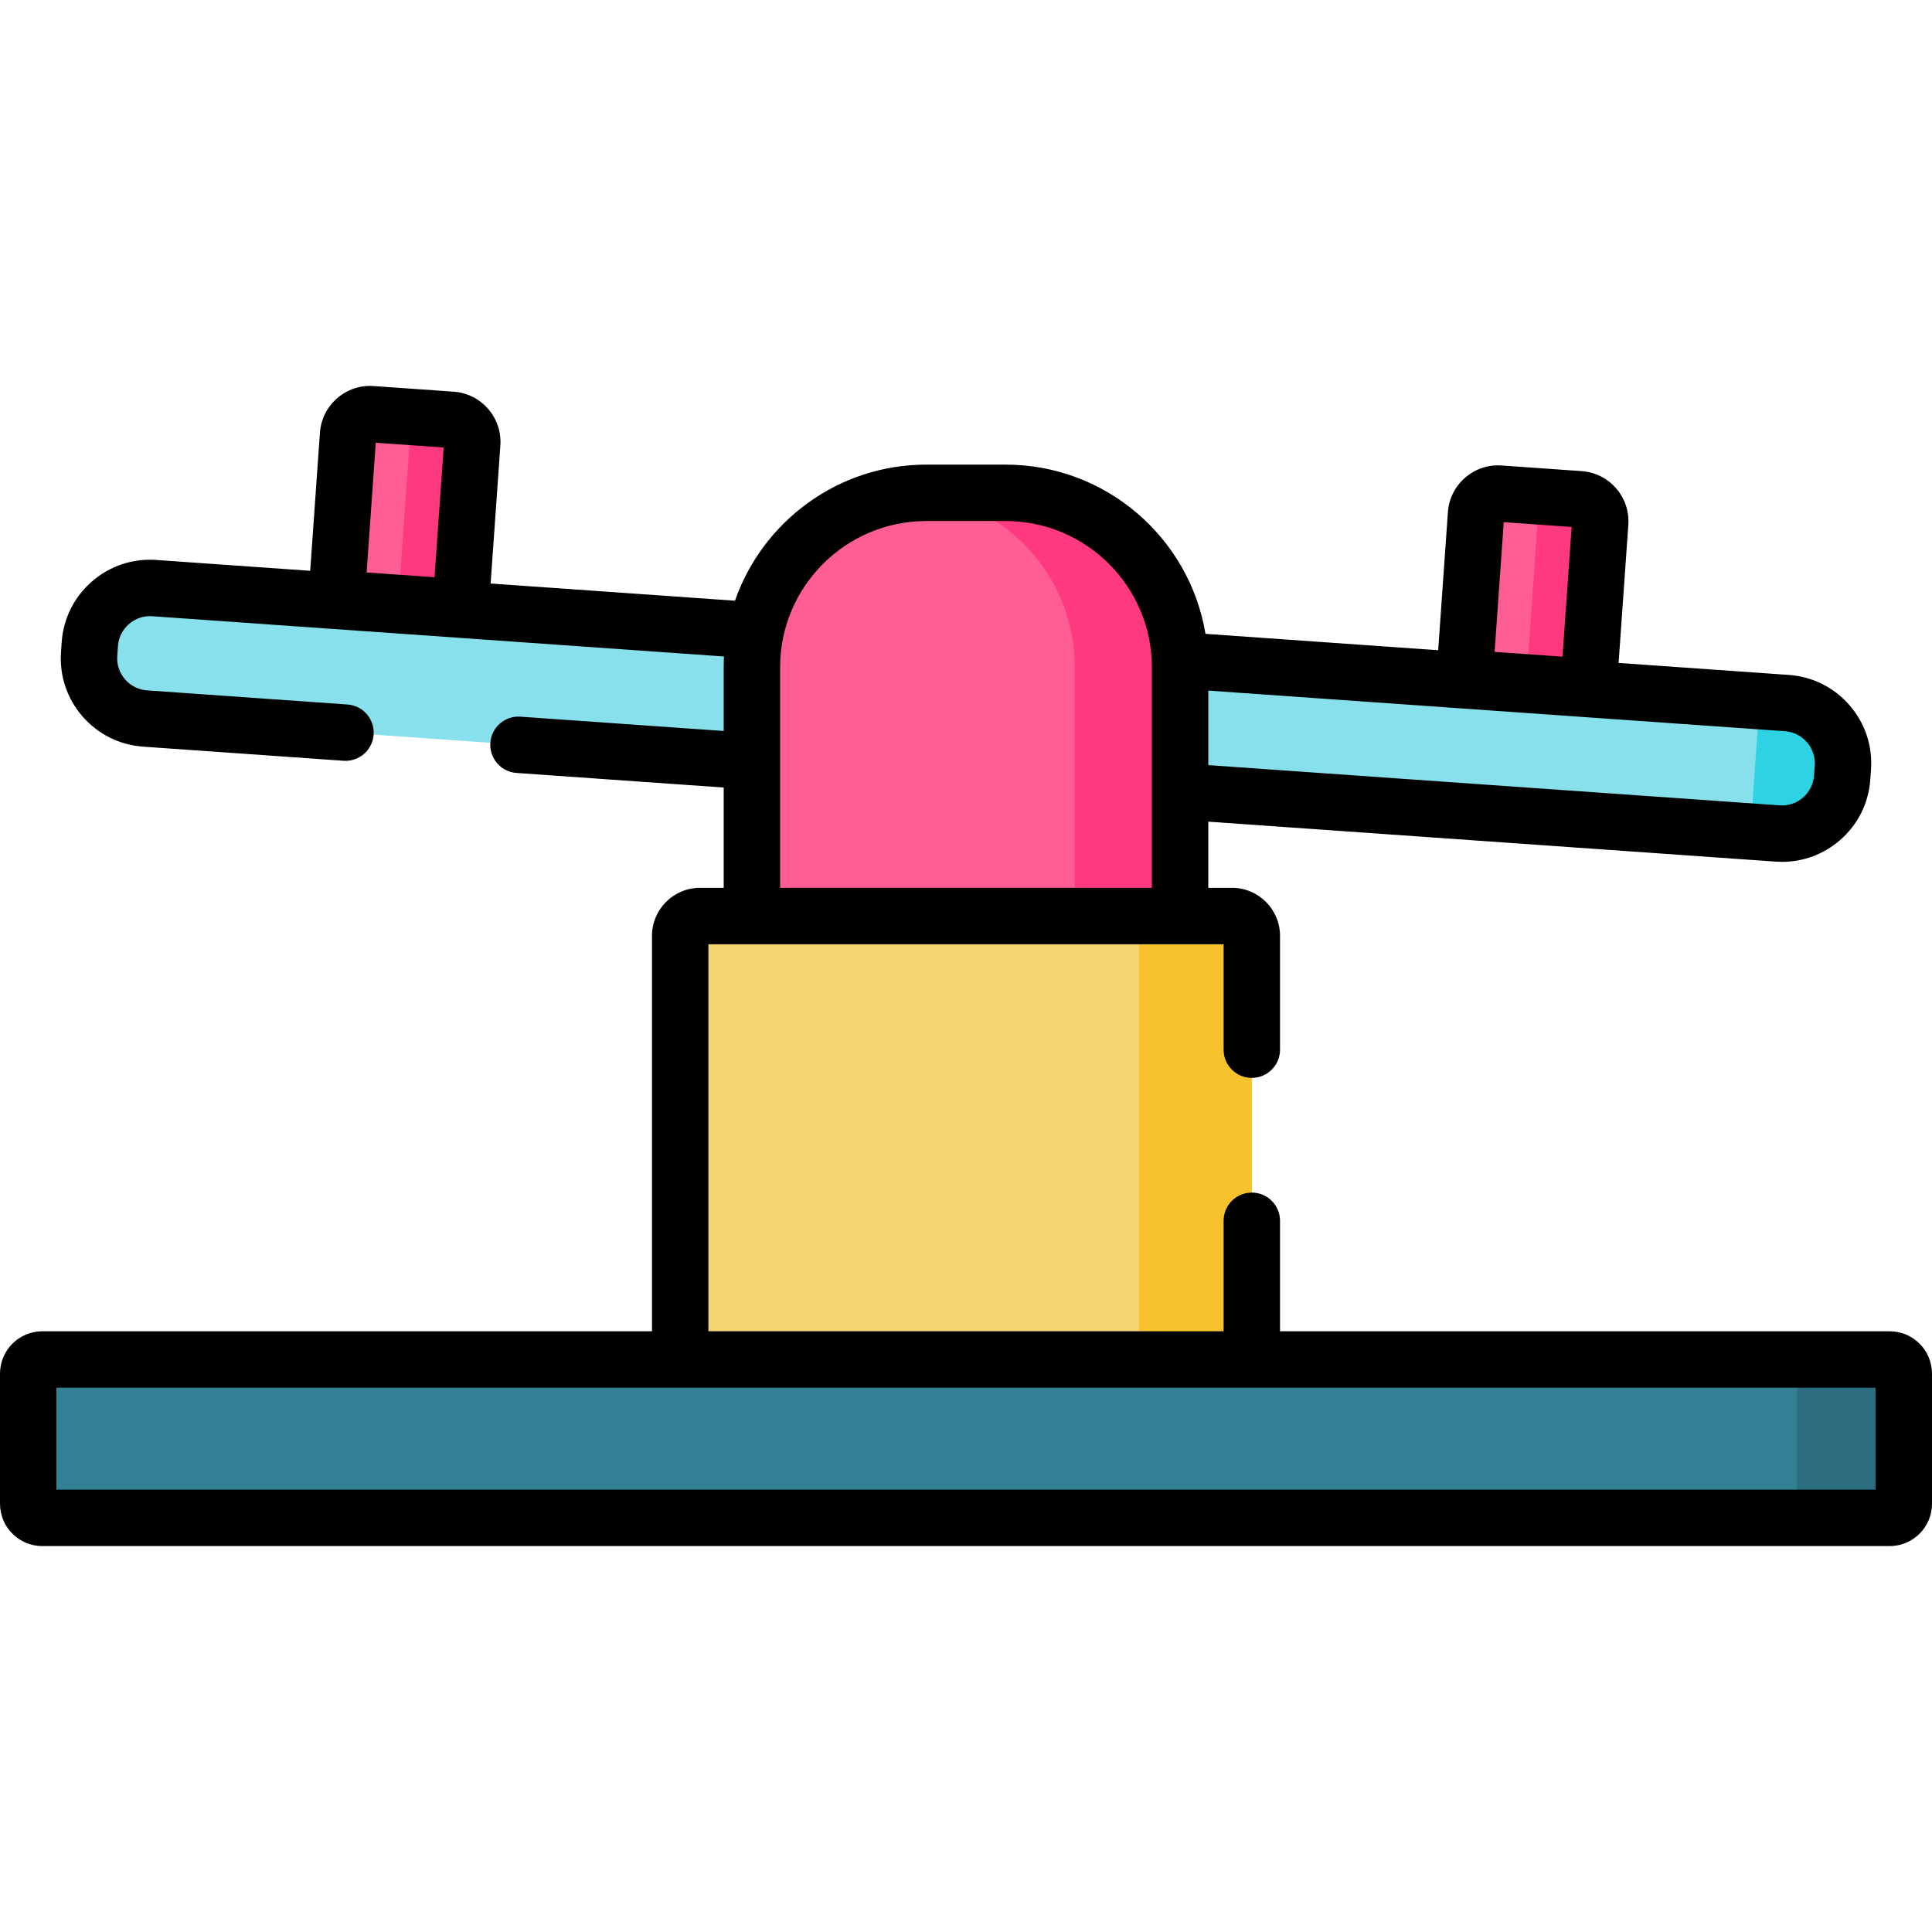
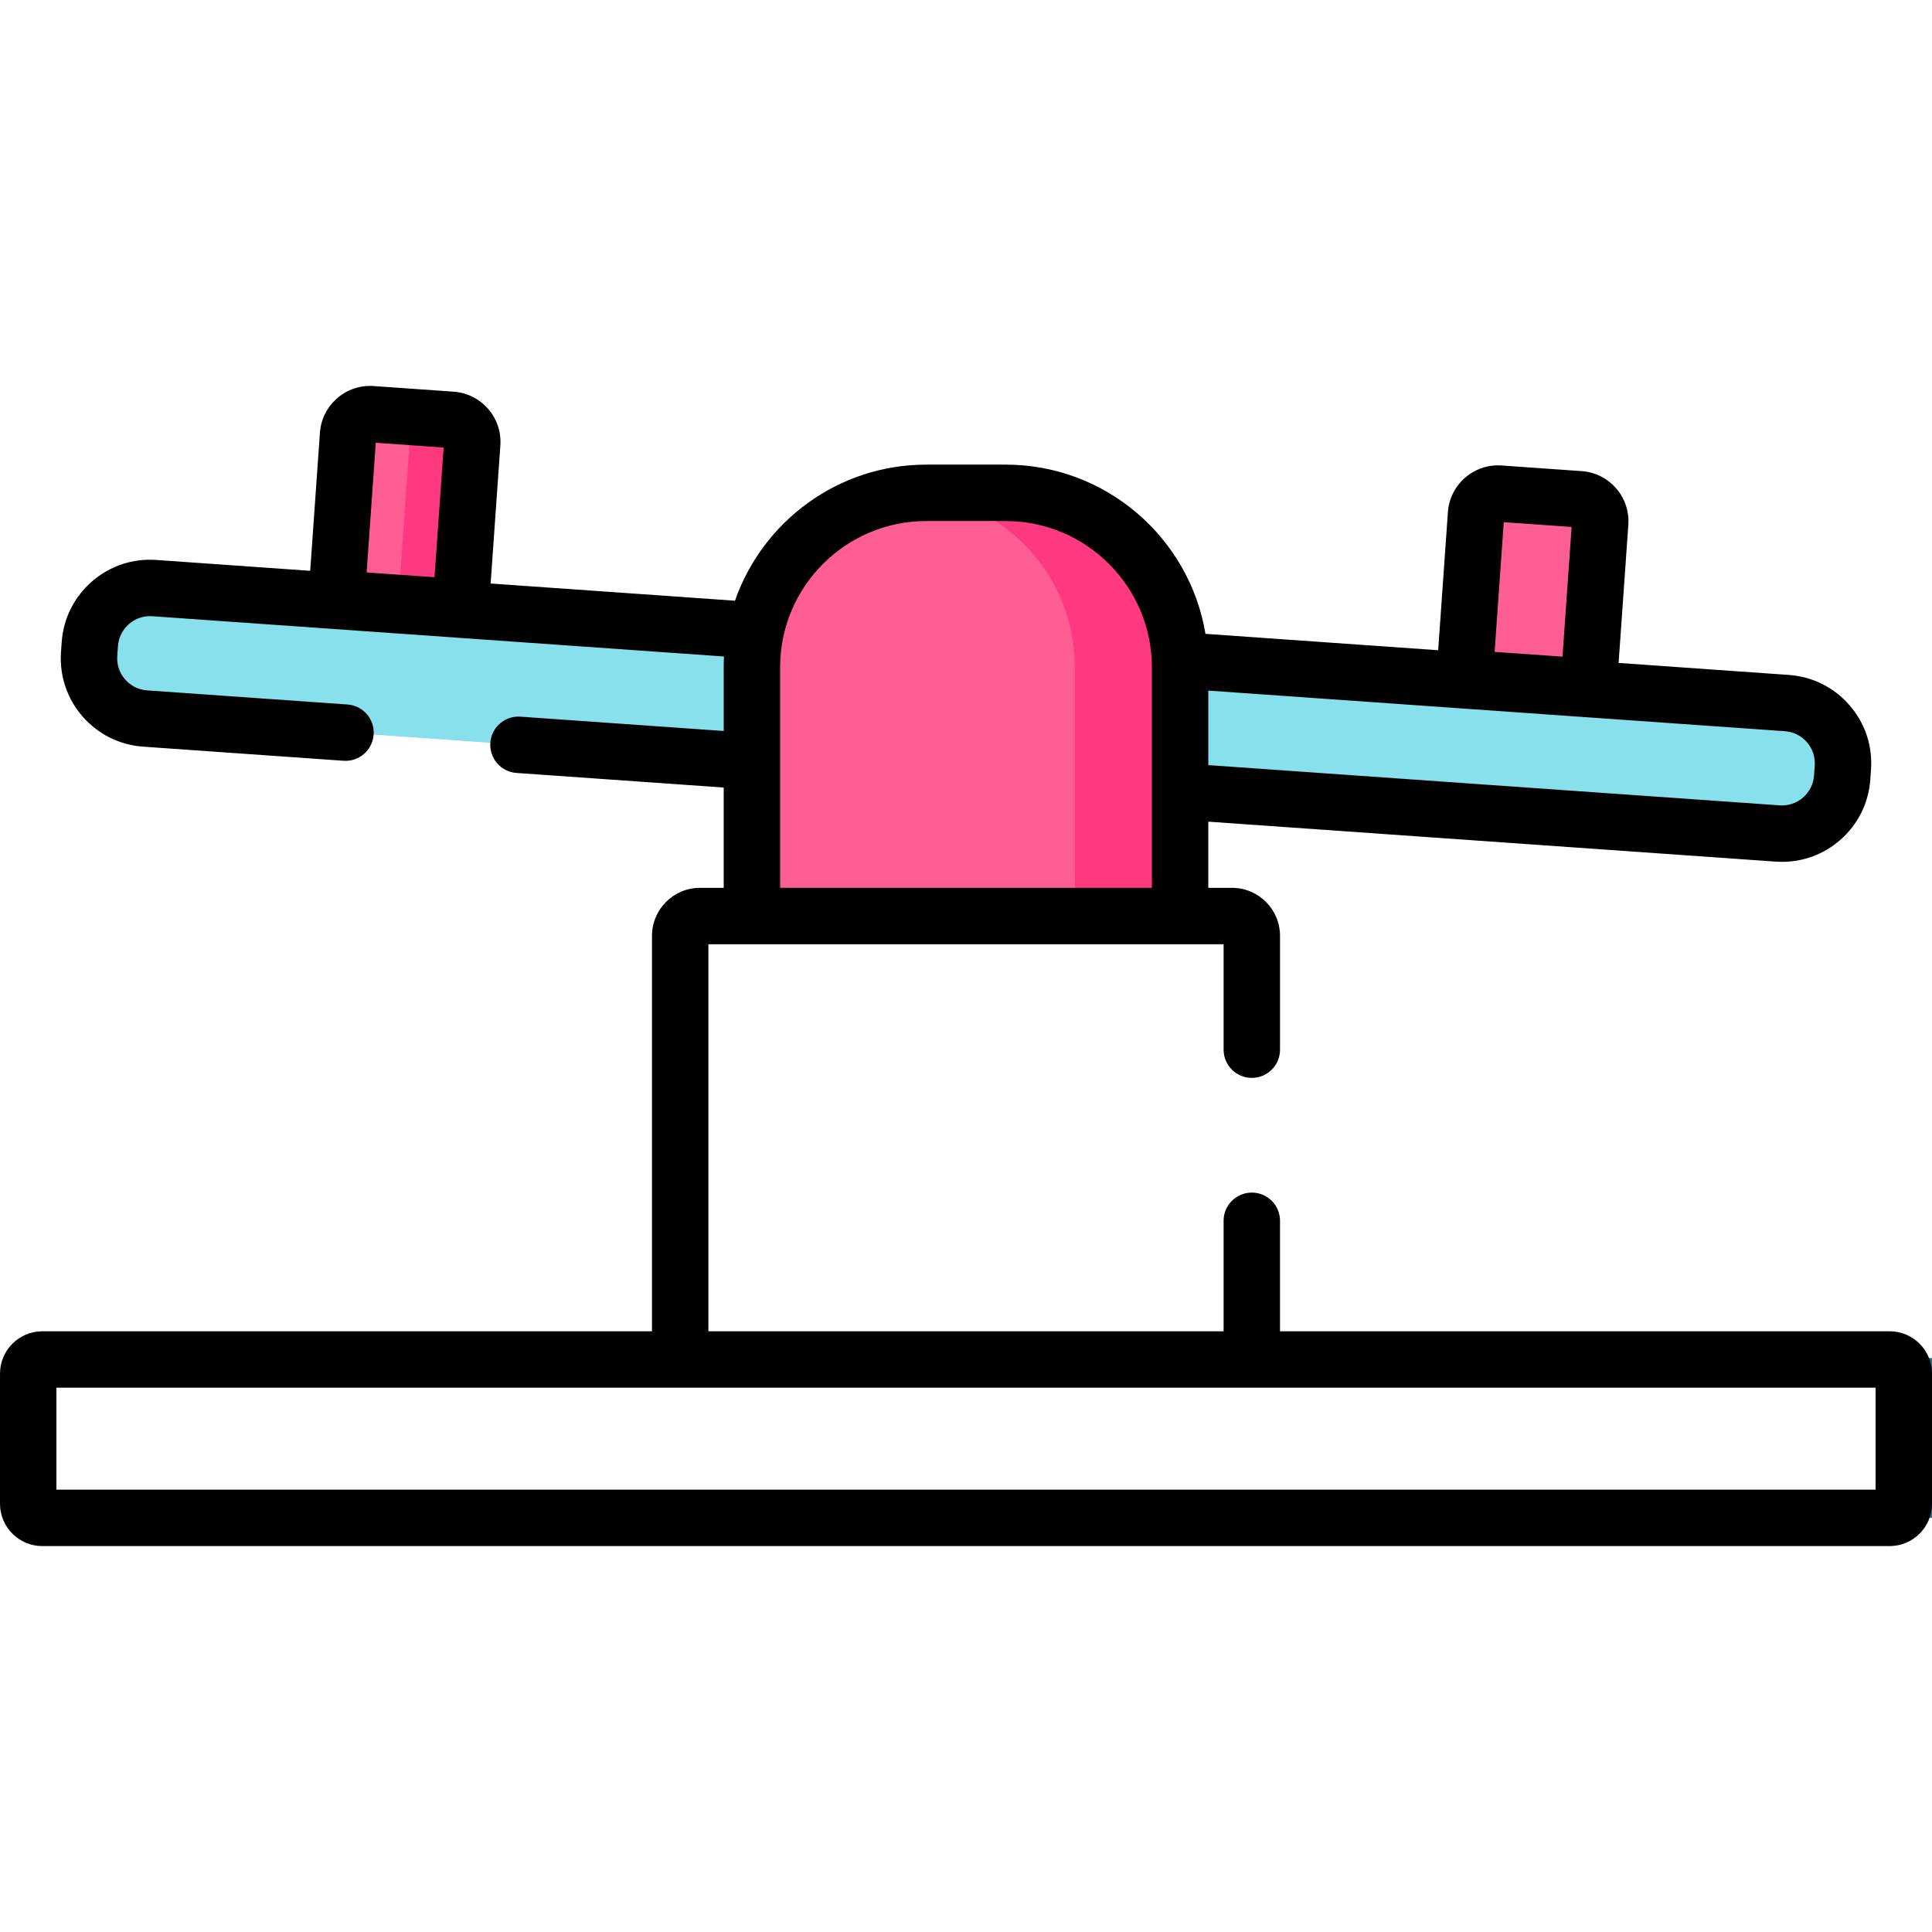
<svg xmlns="http://www.w3.org/2000/svg" id="Capa_1" enable-background="new 0 0 512 512" height="512" viewBox="0 0 512 512" width="512">
  <g>
    <g>
      <g>
        <path d="m122.084 160.952-32.903-2.317 3.058-43.429c.228-3.234 3.034-5.671 6.267-5.443l21.193 1.492c3.234.228 5.671 3.034 5.443 6.267z" fill="#ff5e95" />
      </g>
      <g>
        <path d="m421.01 182.002-32.903-2.317 3.058-43.429c.228-3.234 3.034-5.671 6.267-5.443l21.193 1.492c3.234.228 5.671 3.034 5.443 6.267z" fill="#ff5e95" />
      </g>
      <g>
        <path d="m125.143 117.542-3.057 43.414-16.537-1.168 3.47-49.225 10.658.71c3.244.216 5.694 3.027 5.466 6.269z" fill="#ff3980" />
      </g>
      <g>
-         <path d="m424.071 138.596-3.056 43.403-16.526-1.157 3.47-49.224 10.647.71c3.243.215 5.693 3.026 5.465 6.268z" fill="#ff3980" />
-       </g>
+         </g>
      <g>
        <path d="m471.106 220.884-432.646-30.467c-8.817-.621-15.462-8.272-14.841-17.089l.186-2.635c.621-8.817 8.272-15.462 17.089-14.841l432.646 30.466c8.817.621 15.462 8.272 14.841 17.089l-.186 2.635c-.621 8.818-8.272 15.462-17.089 14.842z" fill="#87e0ec" />
      </g>
      <g>
-         <path d="m488.384 203.407-.158 2.242c-.632 8.971-8.529 15.661-17.482 14.808l-6.806-.648 2.391-33.999 7.214.507c8.816.621 15.462 8.272 14.841 17.09z" fill="#2dd2e3" />
-       </g>
+         </g>
    </g>
    <g>
-       <path d="m331.744 360.277h-151.488v-112.268c0-2.9 2.351-5.251 5.251-5.251h140.985c2.9 0 5.251 2.351 5.251 5.251v112.268z" fill="#f5d573" />
-     </g>
+       </g>
    <g>
-       <path d="m331.744 360.277h-29.899v-117.52h24.648c2.9 0 5.251 2.351 5.251 5.251z" fill="#f7c22c" />
-     </g>
+       </g>
    <g>
-       <path d="m500.783 402.253h-489.566c-2.067 0-3.743-1.676-3.743-3.742v-34.491c0-2.067 1.676-3.742 3.743-3.742h489.565c2.067 0 3.743 1.676 3.743 3.742v34.491c0 2.067-1.675 3.742-3.742 3.742z" fill="#328093" />
-     </g>
+       </g>
    <g>
-       <path d="m500.783 402.253h-24.528v-42.352h24.528c2.067 0 3.743 1.676 3.743 3.743v34.866c-.001 2.068-1.676 3.743-3.743 3.743z" fill="#2b6c7e" />
+       <path d="m500.783 402.253v-42.352h24.528c2.067 0 3.743 1.676 3.743 3.743v34.866c-.001 2.068-1.676 3.743-3.743 3.743z" fill="#2b6c7e" />
    </g>
    <g>
      <path d="m312.737 242.758h-113.474v-65.931c0-25.527 20.694-46.221 46.221-46.221h21.032c25.527 0 46.221 20.694 46.221 46.221z" fill="#ff5e95" />
    </g>
    <g>
      <path d="m312.738 176.821v65.937h-27.906v-65.937c0-24.367-18.866-44.33-42.785-46.084 1.136-.09 2.282-.13 3.438-.13h21.029c25.524.001 46.224 20.691 46.224 46.214z" fill="#ff3980" />
    </g>
    <path d="m500.783 352.802h-161.565v-29.278c0-4.129-3.347-7.475-7.475-7.475s-7.475 3.346-7.475 7.475v29.278h-136.537v-102.57h136.538v27.945c0 4.129 3.347 7.475 7.475 7.475s7.475-3.346 7.475-7.475v-30.169c0-7.017-5.709-12.725-12.726-12.725h-6.281v-17.532l150.369 10.589c.564.04 1.125.059 1.685.059 5.651 0 11.051-2.012 15.36-5.753 4.735-4.112 7.586-9.822 8.026-16.079l.185-2.634c.44-6.256-1.582-12.31-5.694-17.045-4.113-4.735-9.822-7.585-16.078-8.025l-45.117-3.177 2.577-36.588c.251-3.556-.899-6.996-3.237-9.688-2.337-2.69-5.582-4.311-9.138-4.561l-21.193-1.493c-3.558-.253-6.996.898-9.687 3.236s-4.311 5.583-4.561 9.138l-2.577 36.588-61.663-4.342c-4.233-25.41-26.36-44.846-52.953-44.846h-21.032c-23.433 0-43.395 15.094-50.707 36.065l-64.754-4.56 2.576-36.588c.251-3.555-.899-6.996-3.236-9.687s-5.583-4.312-9.138-4.562l-21.193-1.493c-7.352-.53-13.732 5.034-14.249 12.373l-2.577 36.589-40.787-2.872c-6.252-.447-12.309 1.581-17.044 5.694-4.735 4.111-7.586 9.821-8.026 16.078l-.185 2.634c-.44 6.256 1.582 12.31 5.694 17.045 4.113 4.736 9.823 7.586 16.078 8.026l53.098 3.739c4.104.294 7.691-2.813 7.981-6.931.29-4.119-2.813-7.692-6.931-7.982l-53.099-3.74c-2.272-.159-4.346-1.195-5.84-2.915-1.494-1.721-2.229-3.919-2.069-6.193l.185-2.635c.16-2.273 1.196-4.347 2.916-5.841s3.925-2.227 6.192-2.068l151.497 10.668c-.05.943-.077 1.893-.077 2.849v16.895l-53.862-3.793c-4.114-.298-7.692 2.813-7.981 6.932-.29 4.118 2.813 7.691 6.931 7.981l54.912 3.867v26.576h-6.281c-7.017 0-12.726 5.708-12.726 12.725v104.794h-161.565c-6.185.002-11.217 5.034-11.217 11.22v34.491c0 6.185 5.032 11.218 11.217 11.218h489.565c6.185 0 11.217-5.033 11.217-11.218v-34.491c.001-6.186-5.031-11.218-11.216-11.218zm-102.275-214.42 17.991 1.267-2.42 34.372-17.991-1.266zm-78.297 44.633 152.803 10.76c2.273.161 4.348 1.195 5.842 2.916 1.494 1.72 2.228 3.919 2.068 6.192l-.185 2.634c-.16 2.273-1.196 4.349-2.916 5.843s-3.921 2.233-6.192 2.068l-151.419-10.663v-19.75zm-205.058-30.044-17.991-1.267 2.421-34.372 17.991 1.267zm91.585 23.855c0-21.364 17.381-38.746 38.746-38.746h21.032c21.365 0 38.746 17.382 38.746 38.746v58.457h-98.524zm290.313 217.953h-482.102v-27.027h165.307 151.487 165.307v27.027z" />
  </g>
</svg>